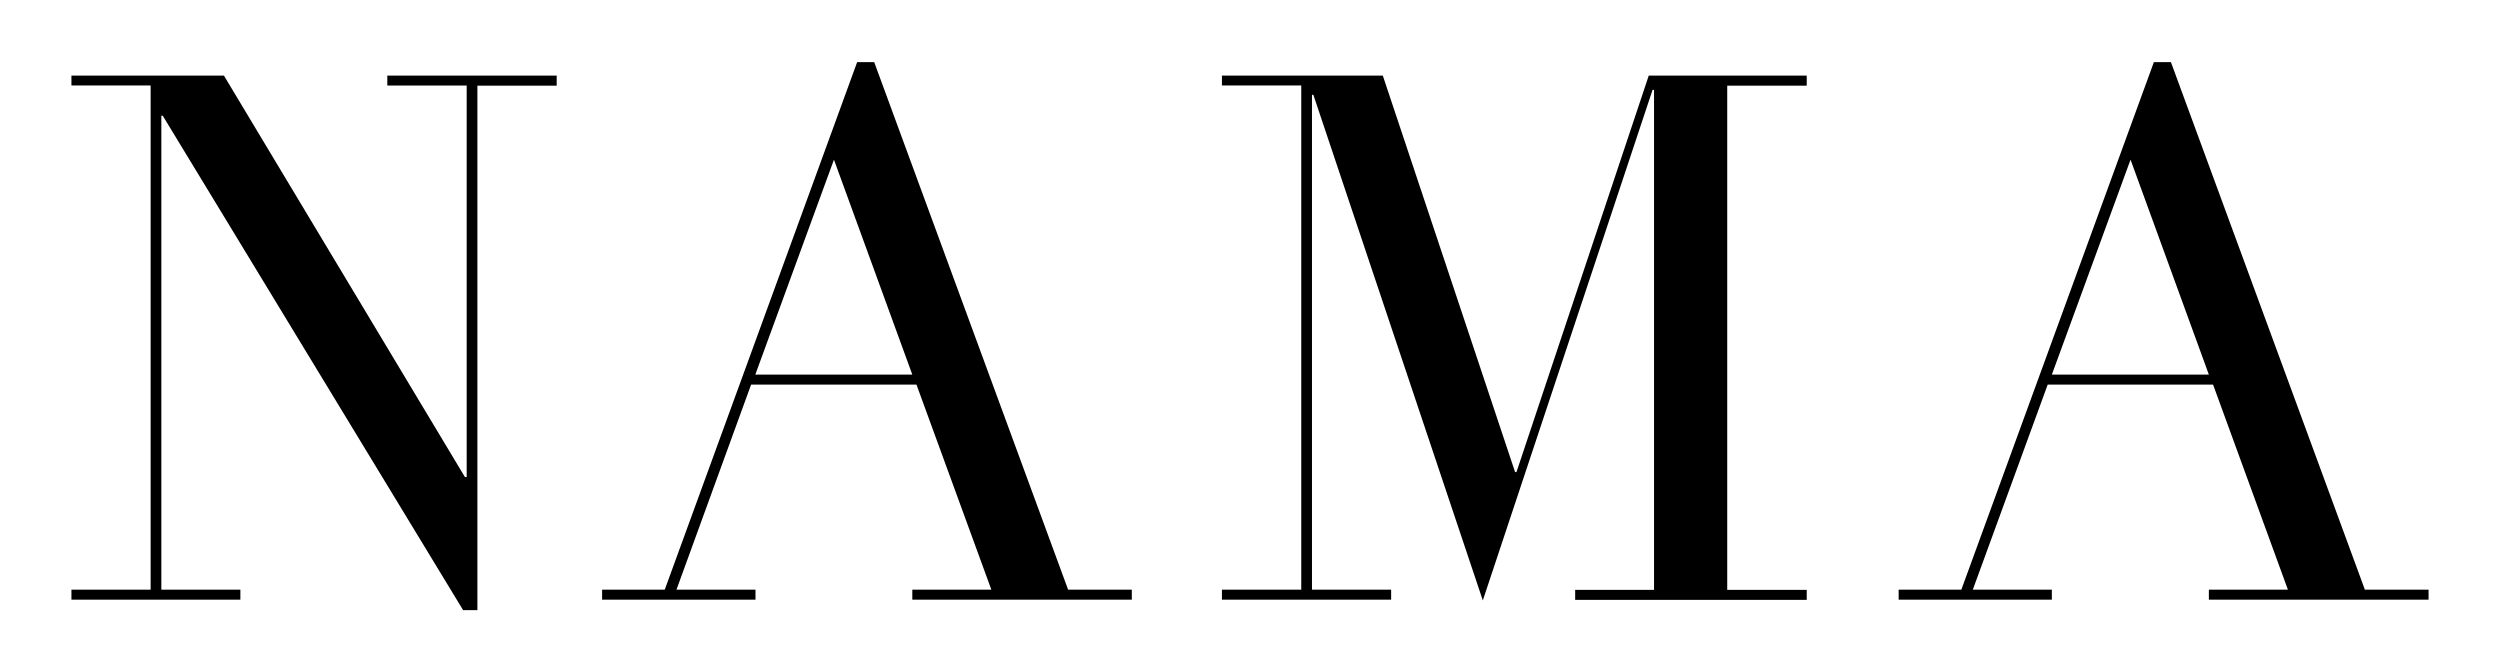
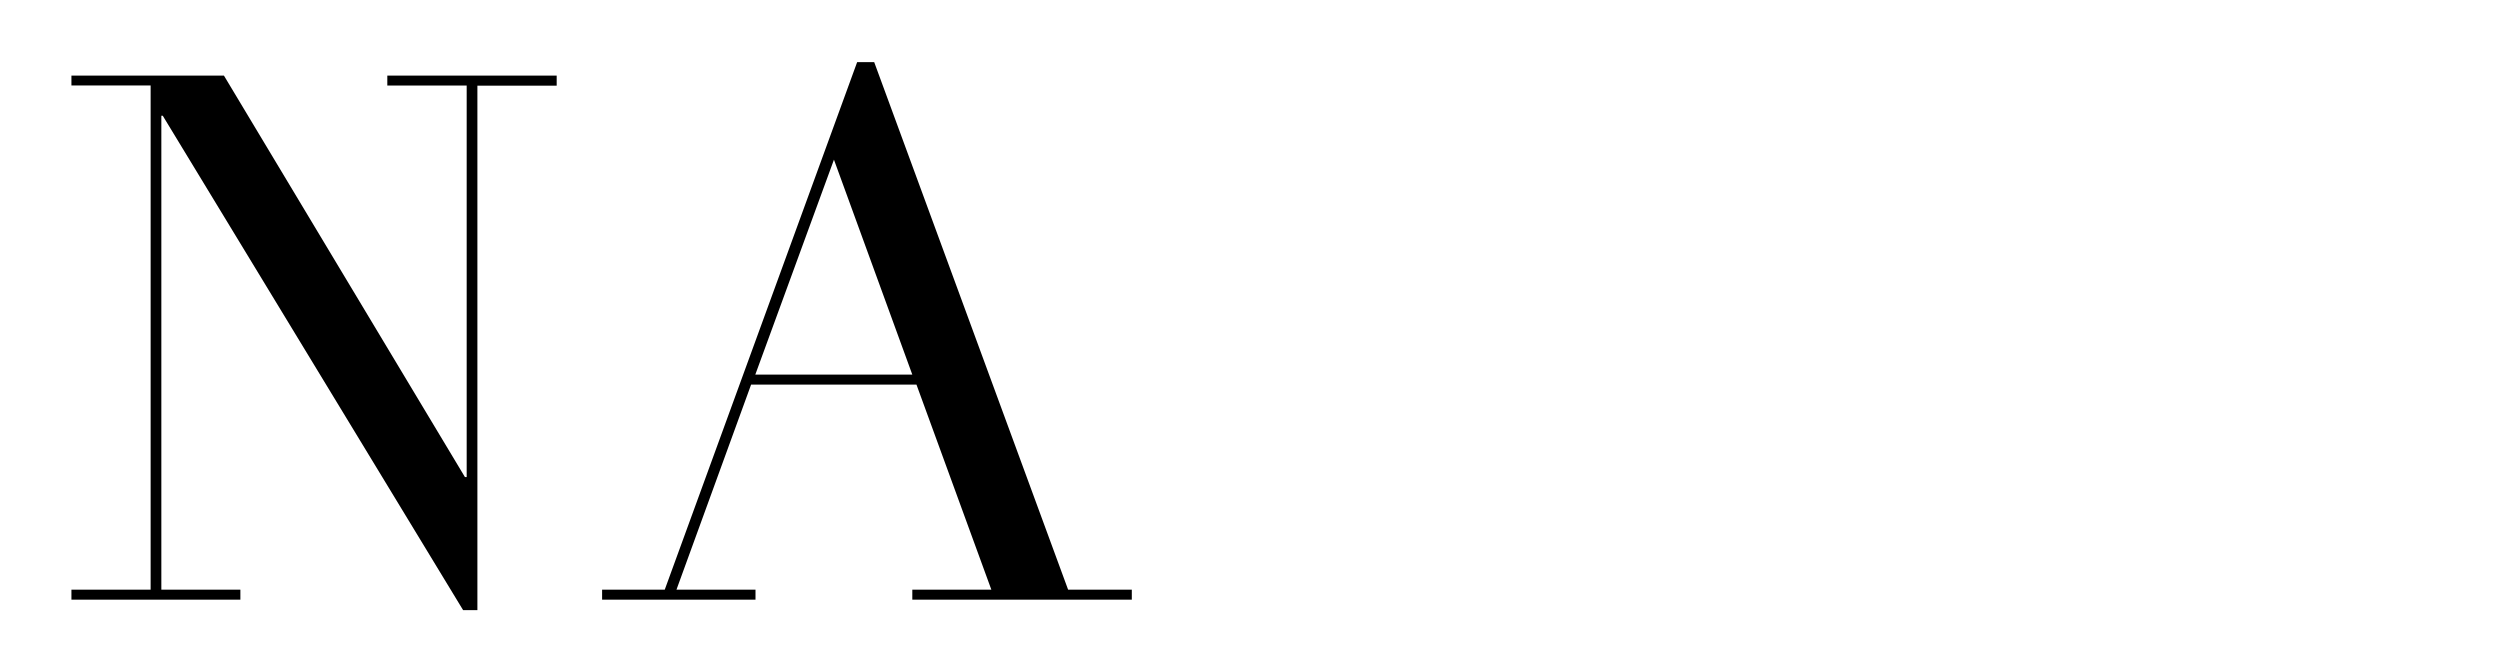
<svg xmlns="http://www.w3.org/2000/svg" id="Layer_1" data-name="Layer 1" viewBox="0 0 595 160">
  <title>nama-logo</title>
  <path d="M17,140.34H35.85v-120H17V18H53.3l57.36,95.55h.41V20.35H92.18V18h40.31v2.39H113.62V145.21h-3.4L38.74,27.55H38.4V140.34H57.21v2.38H17Z" />
  <path d="M143.3,140.34h14.91L204,14.79h4.06l46.15,125.55h15.16v2.38H217.13v-2.38h18.81l-17.82-48.8H178.76L161,140.34h18.81v2.38H143.3ZM198.48,38,179.76,89.16h37.37Z" />
-   <path d="M290.82,140.34H309.7v-120H290.82V18h38.29l31.48,94.35h.33L392.4,18H430v2.39H411.08v120H430v2.38H374.89v-2.38h18.77v-119h-.35l-40.4,121.51L312.58,22.57h-.33V140.34h18.84v2.38H290.82Z" />
-   <path d="M451.88,140.34H466.8L512.62,14.79h4.06l46.16,125.55H578v2.38H525.71v-2.38h18.81l-17.81-48.8H487.35l-17.82,48.8h18.81v2.38H451.88ZM507.07,38,488.34,89.16h37.37Z" />
</svg>